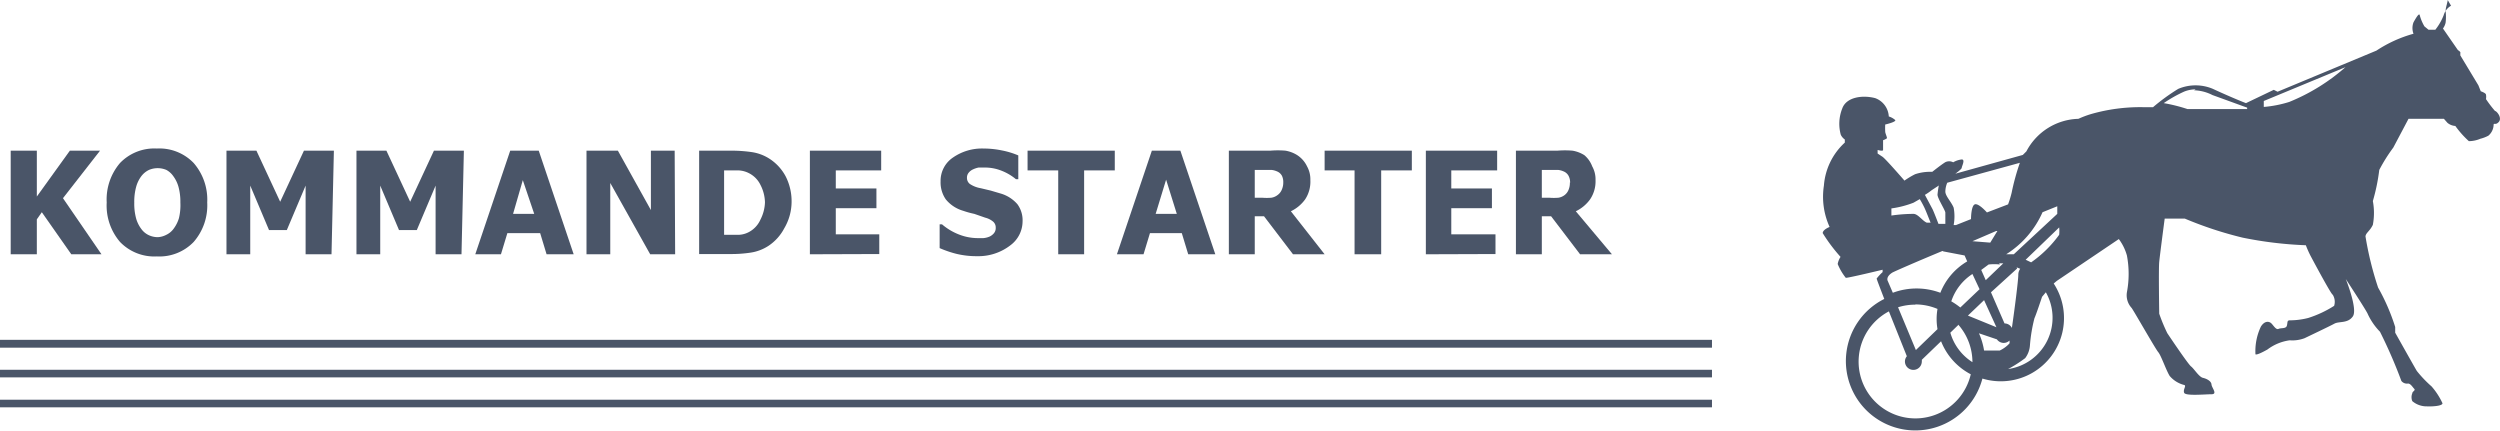
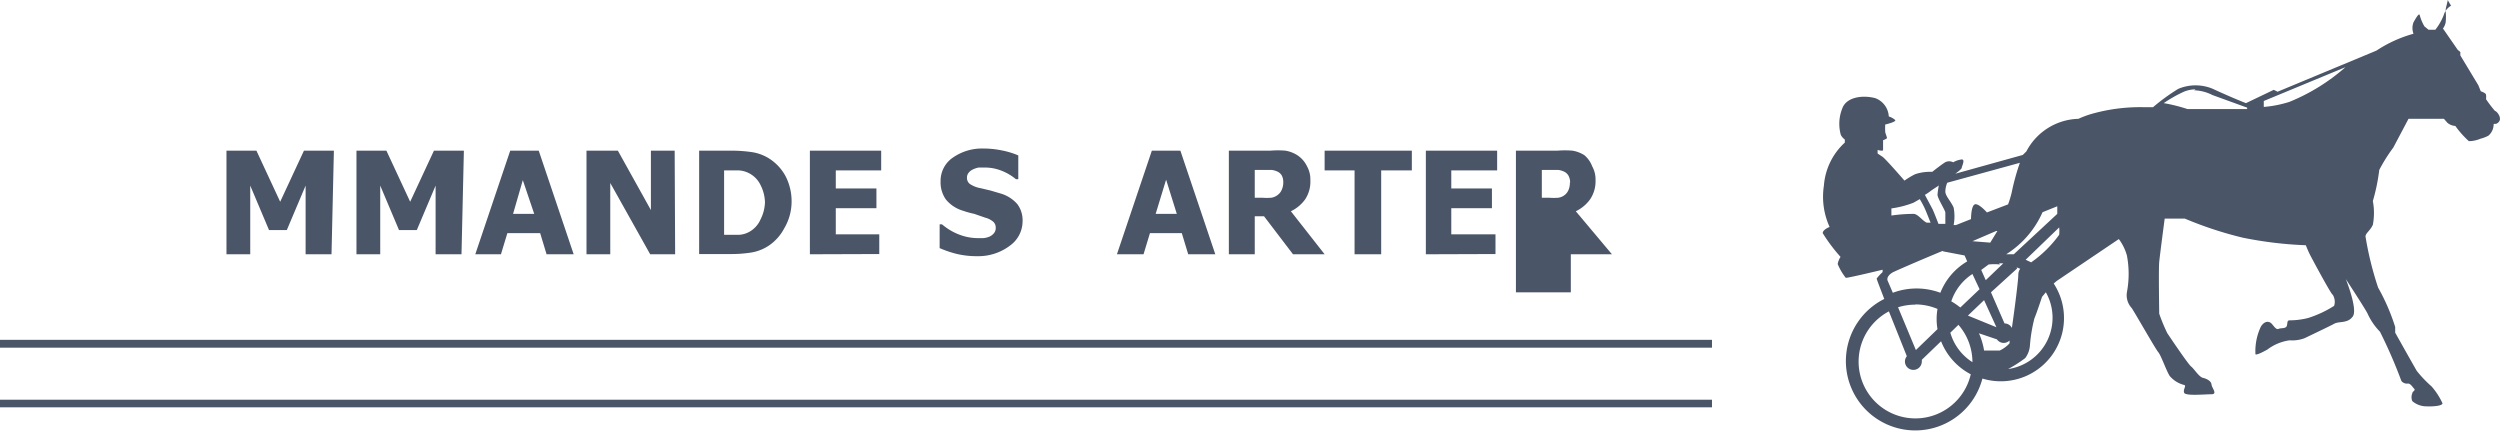
<svg xmlns="http://www.w3.org/2000/svg" viewBox="0 0 105.2 18.13">
  <defs>
    <style>.cls-1{fill:#4a5568;}.cls-2{isolation:isolate;}</style>
  </defs>
  <g id="Layer_2" data-name="Layer 2">
    <g id="Lager_1" data-name="Lager 1">
      <path class="cls-1" d="M83.23,13.93a2.91,2.91,0,0,1,.26.82h.66a1.35,1.35,0,0,0,.41-.3.61.61,0,0,0,0-.12.36.36,0,0,1-.24.1.35.35,0,0,1-.29-.15L83.2,14Zm-.81-.27-.35.34A2.18,2.18,0,0,0,83,15.24h0a2.39,2.39,0,0,0-.58-1.56Zm-2.93-.56a2.39,2.39,0,1,0,3.44,2.65,2.67,2.67,0,0,1-1.25-1.39l-.81.78a.31.31,0,0,1,0,.07.35.35,0,0,1-.71,0,.35.35,0,0,1,.08-.22l-.76-1.9m1.11-.27a2.4,2.4,0,0,0-.72.11l.75,1.8.91-.88a2.48,2.48,0,0,1,0-.85,2.41,2.41,0,0,0-.92-.19m2.88-.18-.68.65,1.2.49-.52-1.14Zm2.59-.32-.15.18s-.26.78-.32.9a6.57,6.57,0,0,0-.19,1.14,1,1,0,0,1-.2.54,5.62,5.62,0,0,1-.72.46,2.18,2.18,0,0,0,1.59-3.23M83,11.53a2.19,2.19,0,0,0-.89,1.15,2.91,2.91,0,0,1,.38.26l.81-.77Zm1.88-.23-1.1,1,.57,1.31h0a.35.35,0,0,1,.31.19c.11-.75.27-2,.27-2.24a.44.44,0,0,1,.08-.25l-.15-.06m-.7-.12a2.18,2.18,0,0,0-.48,0l-.31.23.19.43.74-.71h-.18m-2.38-.52c-1.13.47-2,.85-2.11.91-.3.19-.19.36-.19.36l.21.49a2.86,2.86,0,0,1,2,0A2.67,2.67,0,0,1,82.78,11l-.11-.25-.89-.17ZM84,9.72l-1,.43.75.06.3-.49m2.6-.15-1.41,1.36.23.11a4.94,4.94,0,0,0,1.18-1.16,1.47,1.47,0,0,0,0-.31m-.08-.89-.62.25a4,4,0,0,1-1.53,1.77l.32,0L86.57,9V8.67m-5.77-.3-.28.16a4.06,4.06,0,0,1-.93.24v.3A6.54,6.54,0,0,1,80.52,9c.19,0,.38.3.56.37h.16c-.06-.14-.2-.51-.27-.65a4.19,4.19,0,0,0-.21-.38m.82-.53L81.29,8a2.47,2.47,0,0,1-.29.2l.32.6c.06.12.25.62.25.62h.29V8.95c0-.1-.33-.6-.33-.76a4.18,4.18,0,0,1,.07-.46M85,6.85l-3.06.84a1,1,0,0,0-.08.37c0,.19.25.43.35.68a2,2,0,0,1,0,.73h.1l.63-.25s0-.56.16-.62.51.34.51.34l.89-.34a4.34,4.34,0,0,0,.15-.49A9.64,9.64,0,0,1,85,6.84m7.39-3.08a1.31,1.31,0,0,0-.47.09,5.45,5.45,0,0,0-.87.49,6.84,6.84,0,0,1,1,.25h2.51V4.53L93.1,4a1.8,1.8,0,0,0-.77-.2m6.43-1-3.5,1.45V4.5a4.91,4.91,0,0,0,1.07-.21,8.26,8.26,0,0,0,2.43-1.52M103,0h0c0,.07-.09.34-.09.46a2,2,0,0,1,0,.5.67.67,0,0,1-.11.24l.63.91s.13.07.1.13v.09l.76,1.26.1.25s.21.07.22.14a.53.53,0,0,1,0,.19,5.11,5.11,0,0,0,.38.5c.07,0,.31.29.16.46s-.22,0-.22.15a.62.62,0,0,1-.22.43,1.53,1.53,0,0,1-.34.13,1.26,1.26,0,0,1-.48.1,4,4,0,0,1-.57-.64.57.57,0,0,1-.33-.13L102.84,5,101.35,5l-.64,1.21h0a6.92,6.92,0,0,0-.59.94,8.27,8.27,0,0,1-.27,1.31h0a2.73,2.73,0,0,1,0,1c-.12.26-.3.34-.31.49a13.8,13.8,0,0,0,.53,2.15,8.69,8.69,0,0,1,.72,1.66V14s.83,1.48.91,1.61a5,5,0,0,0,.62.65,2.91,2.91,0,0,1,.46.71c0,.11-.39.14-.65.13a.93.93,0,0,1-.62-.22.43.43,0,0,1,0-.33c0-.08.15-.12.08-.19s-.15-.22-.26-.22a.3.3,0,0,1-.28-.11,20.56,20.56,0,0,0-.9-2.07,2.67,2.67,0,0,1-.53-.78c-.15-.28-.91-1.44-.91-1.44s.51,1.26.3,1.57-.58.2-.78.31-1.17.57-1.25.61a1.45,1.45,0,0,1-.63.09,2,2,0,0,0-.94.39c-.11.06-.43.24-.5.2a2.4,2.4,0,0,1,.23-1.17c.16-.25.34-.22.43-.14s.2.29.31.24.31,0,.35-.13,0-.22.11-.23a3.18,3.18,0,0,0,.79-.1,4.62,4.62,0,0,0,1.09-.51.56.56,0,0,0-.06-.47c-.06,0-.84-1.46-.94-1.65a4.44,4.44,0,0,1-.19-.43A16.28,16.28,0,0,1,94.37,10a15.8,15.8,0,0,1-2.43-.8h-.85c-.07.53-.2,1.53-.23,1.82s0,2.14,0,2.18a7.3,7.3,0,0,0,.34.82c.06.09.87,1.3,1,1.4s.33.44.5.48.35.14.36.28.27.41,0,.41-1.09.08-1.15-.06.11-.3,0-.33a1.18,1.18,0,0,1-.61-.38c-.15-.24-.36-.86-.48-1s-1-1.69-1.12-1.86a.79.79,0,0,1-.2-.66,4.14,4.14,0,0,0,0-1.55,2.08,2.08,0,0,0-.34-.69l-2.61,1.76-.13.11a2.66,2.66,0,0,1-3,4,2.92,2.92,0,1,1-4.13-3.35c-.18-.47-.32-.83-.32-.86a2.21,2.21,0,0,1,.25-.27v-.1s-1.49.36-1.55.34a2.37,2.37,0,0,1-.34-.58.81.81,0,0,1,.12-.3,7,7,0,0,1-.75-1c0-.15.29-.26.29-.26a3.06,3.06,0,0,1-.24-1.74A2.73,2.73,0,0,1,77.63,6V5.87a.51.51,0,0,1-.17-.2,1.74,1.74,0,0,1,.06-1.1c.17-.49.86-.58,1.39-.44a.87.87,0,0,1,.57.77.75.75,0,0,1,.27.15c.06.08-.42.19-.42.19a2.73,2.73,0,0,0,0,.3c0,.07.09.25.07.28a.59.59,0,0,1-.16.08v.41c0,.07-.23,0-.23,0v.15l.21.14c.14.1.92,1,.92,1a3.34,3.34,0,0,1,.45-.27,2,2,0,0,1,.58-.1h.14s.35-.28.54-.4a.36.36,0,0,1,.34,0,.92.92,0,0,1,.36-.12c.16,0,0,.29,0,.35s-.27.25-.27.25l2.84-.79.15-.15A2.55,2.55,0,0,1,87.46,5a4.1,4.1,0,0,1,.53-.2,7.51,7.51,0,0,1,2.19-.29h.42a8.4,8.4,0,0,1,1.06-.77,1.87,1.87,0,0,1,1.46,0c.34.16,1,.45,1.39.6l1.17-.56.16.08L100,2.13h0a5.47,5.47,0,0,1,1.56-.71.68.68,0,0,1,0-.48c.1-.18.23-.4.26-.31a1.88,1.88,0,0,0,.2.48l.17.14h.29a2.38,2.38,0,0,0,.35-.61.68.68,0,0,1,.31-.4Z" />
      <polygon class="cls-1" points="72.04 14.63 0 14.63 0 14.3 72.04 14.3 72.04 14.63 72.04 14.63" />
-       <polygon class="cls-1" points="72.04 15.88 0 15.88 0 15.56 72.04 15.56 72.04 15.88 72.04 15.88" />
      <polygon class="cls-1" points="72.04 17.14 0 17.14 0 16.82 72.04 16.82 72.04 17.14 72.04 17.14" />
      <g class="cls-2">
-         <path class="cls-1" d="M4.27,10.7H3L1.76,8.93l-.21.3V10.7H.45V6.34h1.1V8.27L2.94,6.34H4.21l-1.56,2Z" />
-         <path class="cls-1" d="M8.72,8.52a2.34,2.34,0,0,1-.57,1.66,2,2,0,0,1-1.55.61,2,2,0,0,1-1.55-.61,2.35,2.35,0,0,1-.56-1.66,2.36,2.36,0,0,1,.56-1.66,2,2,0,0,1,1.55-.61,2,2,0,0,1,1.55.61A2.35,2.35,0,0,1,8.72,8.52Zm-1.13,0a2.37,2.37,0,0,0-.08-.66,1.37,1.37,0,0,0-.22-.45A.84.84,0,0,0,7,7.15a.94.94,0,0,0-.73,0,.89.89,0,0,0-.32.26,1.33,1.33,0,0,0-.22.45,2.37,2.37,0,0,0-.08.67,2.36,2.36,0,0,0,.08.67,1.35,1.35,0,0,0,.22.44.81.81,0,0,0,.32.26.9.9,0,0,0,.37.08A.87.87,0,0,0,7,9.88a.81.81,0,0,0,.31-.26,1.43,1.43,0,0,0,.22-.44A2.36,2.36,0,0,0,7.59,8.52Z" />
        <path class="cls-1" d="M13.95,10.7H12.86V7.81l-.79,1.87h-.75l-.79-1.87V10.7h-1V6.34h1.26l1,2.15,1-2.15h1.26Z" />
        <path class="cls-1" d="M19.42,10.7H18.33V7.81l-.79,1.87h-.75L16,7.81V10.7H15V6.34h1.26l1,2.15,1-2.15h1.26Z" />
        <path class="cls-1" d="M20,10.7l1.47-4.36h1.2l1.47,4.36H23l-.27-.89H21.35l-.27.89ZM22.48,9,22,7.58,21.59,9Z" />
        <path class="cls-1" d="M28.41,10.7H27.36l-1.68-3v3h-1V6.34H26l1.39,2.5V6.34h1Z" />
        <path class="cls-1" d="M33.31,8.52A2.21,2.21,0,0,1,33,9.61a2,2,0,0,1-.67.74,1.88,1.88,0,0,1-.74.28,5.36,5.36,0,0,1-.85.06H29.42V6.34h1.35a6,6,0,0,1,.86.06,1.88,1.88,0,0,1,.75.28,2,2,0,0,1,.68.74A2.31,2.31,0,0,1,33.31,8.52Zm-1.12,0A1.68,1.68,0,0,0,32,7.78a1.08,1.08,0,0,0-.46-.48,1.06,1.06,0,0,0-.47-.13h-.6V9.88h.64a1,1,0,0,0,.48-.16A1.09,1.09,0,0,0,32,9.24,1.71,1.71,0,0,0,32.19,8.51Z" />
        <path class="cls-1" d="M34.08,10.7V6.34h3v.83H35.17v.76h1.71v.83H35.17v1.1H37v.83Z" />
        <path class="cls-1" d="M41.12,10.78a3.58,3.58,0,0,1-.88-.1,4.48,4.48,0,0,1-.7-.24v-1h.1a2.45,2.45,0,0,0,.72.43,2.17,2.17,0,0,0,.77.15l.25,0a.86.86,0,0,0,.25-.06.54.54,0,0,0,.19-.14.34.34,0,0,0,.08-.24.32.32,0,0,0-.13-.27.82.82,0,0,0-.31-.15L41,9a3.82,3.82,0,0,1-.47-.13,1.47,1.47,0,0,1-.73-.48,1.25,1.25,0,0,1-.22-.76,1.18,1.18,0,0,1,.52-1,2.14,2.14,0,0,1,1.29-.38,3.84,3.84,0,0,1,.77.08,3.39,3.39,0,0,1,.69.21v1h-.1a2.17,2.17,0,0,0-.59-.35,1.88,1.88,0,0,0-.72-.14l-.26,0a1,1,0,0,0-.24.08.48.48,0,0,0-.18.14.32.32,0,0,0-.07.21.32.32,0,0,0,.12.26,1.18,1.18,0,0,0,.46.18l.42.1.44.13a1.49,1.49,0,0,1,.68.44,1.14,1.14,0,0,1,.22.73,1.26,1.26,0,0,1-.51,1A2.2,2.2,0,0,1,41.12,10.78Z" />
-         <path class="cls-1" d="M44.53,10.7V7.17H43.24V6.34h3.67v.83H45.62V10.7Z" />
        <path class="cls-1" d="M47,10.7l1.47-4.36h1.2l1.47,4.36H50l-.27-.89H48.39l-.27.89ZM49.52,9l-.45-1.44L48.63,9Z" />
        <path class="cls-1" d="M55.74,10.7H54.41L53.19,9.1H52.8v1.6H51.71V6.34h1.75a3.84,3.84,0,0,1,.63,0,1.35,1.35,0,0,1,.5.19A1.15,1.15,0,0,1,55,7a1.12,1.12,0,0,1,.14.58,1.35,1.35,0,0,1-.22.81,1.58,1.58,0,0,1-.6.5ZM54,7.67a.59.59,0,0,0-.06-.28.41.41,0,0,0-.21-.18.75.75,0,0,0-.23-.06H52.8V8.32h.31a2.31,2.31,0,0,0,.39,0,.58.58,0,0,0,.27-.12.51.51,0,0,0,.16-.2A.74.74,0,0,0,54,7.67Z" />
        <path class="cls-1" d="M57,10.7V7.17H55.74V6.34h3.67v.83H58.12V10.7Z" />
        <path class="cls-1" d="M60,10.7V6.34h3v.83H61.07v.76h1.71v.83H61.07v1.1h1.86v.83Z" />
-         <path class="cls-1" d="M67.83,10.7H66.49L65.27,9.1h-.39v1.6H63.79V6.34h1.75a3.85,3.85,0,0,1,.63,0,1.35,1.35,0,0,1,.5.19A1.14,1.14,0,0,1,67,7a1.12,1.12,0,0,1,.14.58,1.35,1.35,0,0,1-.23.81,1.58,1.58,0,0,1-.6.5Zm-1.76-3A.6.6,0,0,0,66,7.39a.42.42,0,0,0-.21-.18.75.75,0,0,0-.23-.06h-.68V8.32h.31a2.32,2.32,0,0,0,.39,0,.58.58,0,0,0,.27-.12A.52.52,0,0,0,66,8,.75.75,0,0,0,66.06,7.67Z" />
+         <path class="cls-1" d="M67.83,10.7H66.49h-.39v1.6H63.79V6.34h1.75a3.85,3.85,0,0,1,.63,0,1.35,1.35,0,0,1,.5.19A1.14,1.14,0,0,1,67,7a1.12,1.12,0,0,1,.14.58,1.35,1.35,0,0,1-.23.81,1.58,1.58,0,0,1-.6.5Zm-1.76-3A.6.6,0,0,0,66,7.39a.42.42,0,0,0-.21-.18.75.75,0,0,0-.23-.06h-.68V8.32h.31a2.32,2.32,0,0,0,.39,0,.58.58,0,0,0,.27-.12A.52.52,0,0,0,66,8,.75.75,0,0,0,66.06,7.67Z" />
      </g>
    </g>
  </g>
</svg>